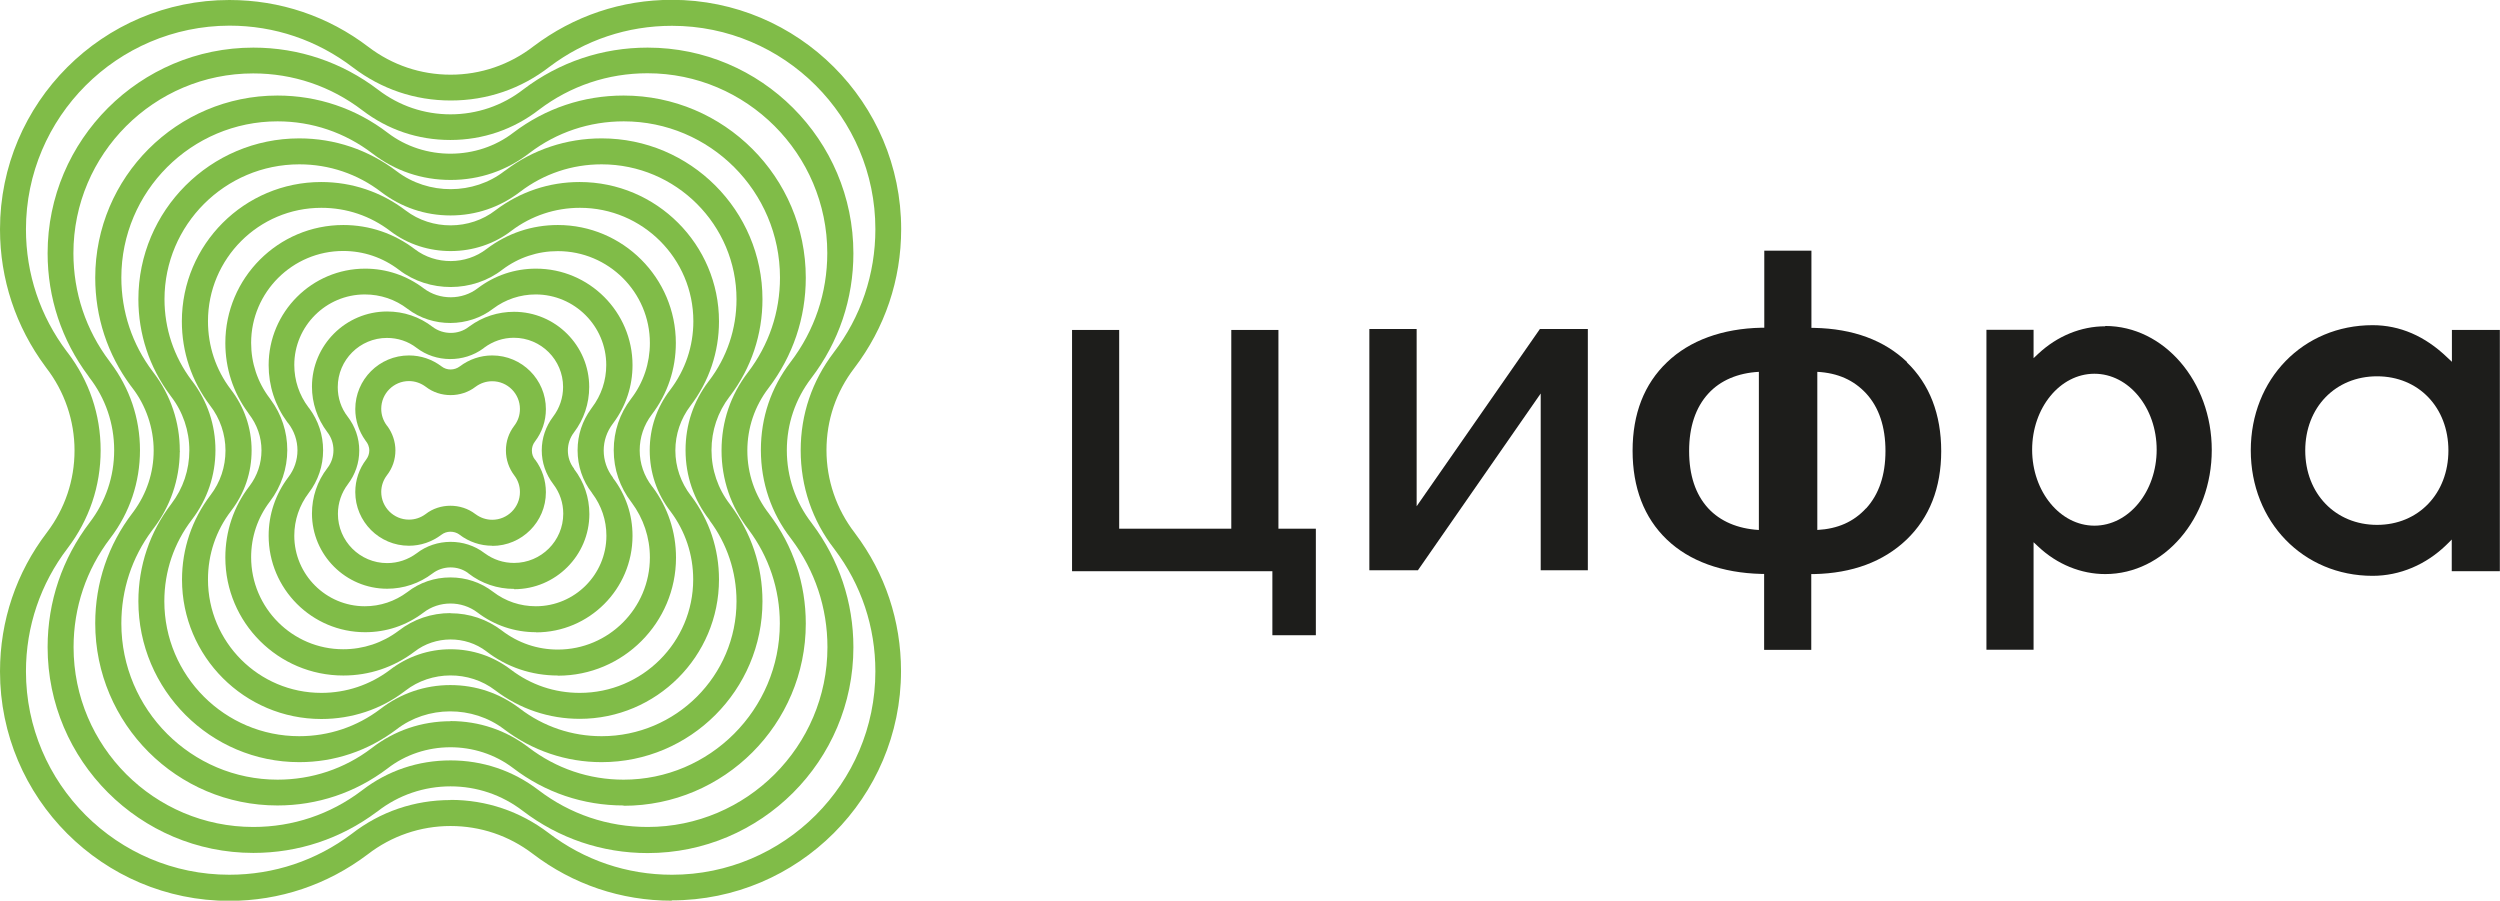
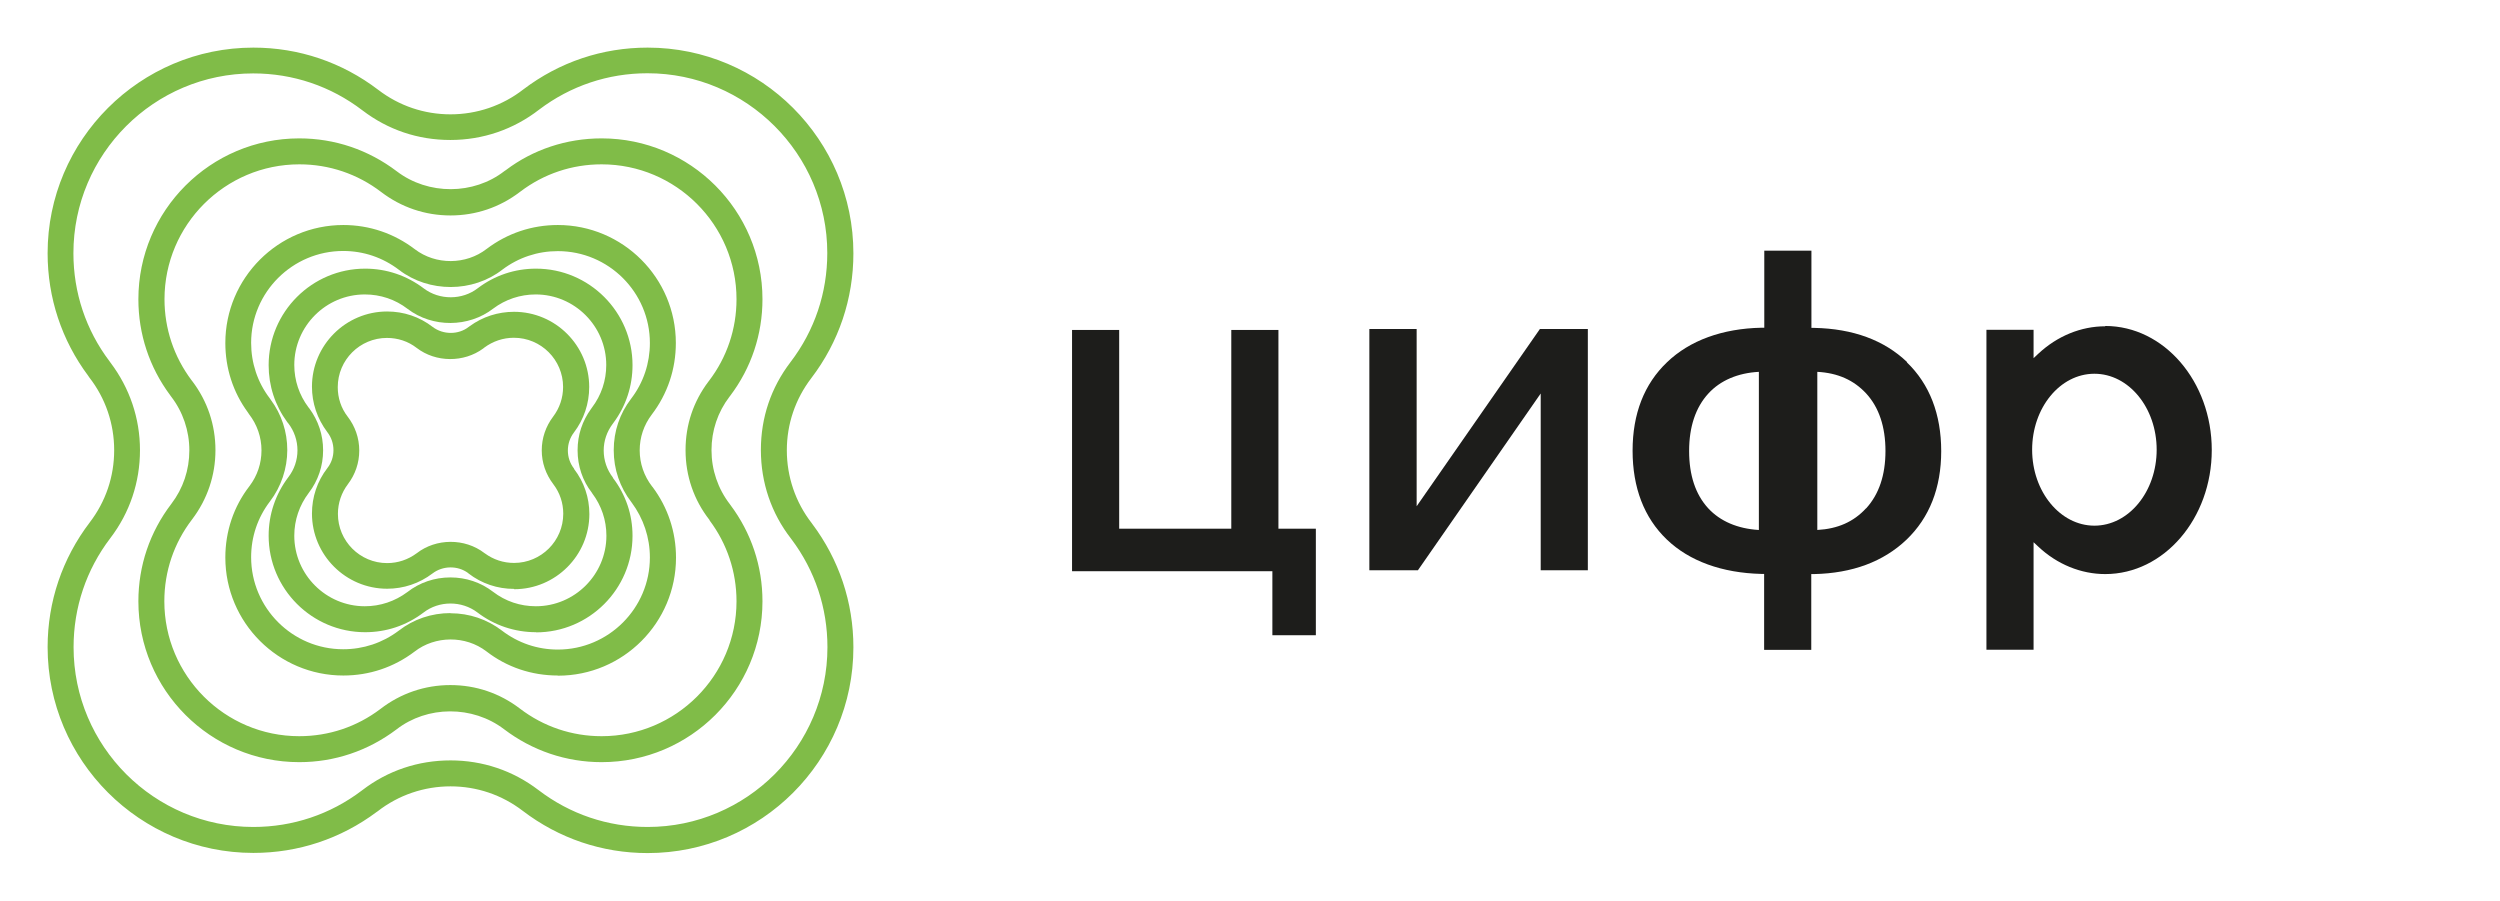
<svg xmlns="http://www.w3.org/2000/svg" viewBox="0 0 156.99 56.56">
  <defs>
    <style>.d{fill:#80bc48;}.e{fill:#1d1d1b;}</style>
  </defs>
  <g id="a" />
  <g id="b">
    <g id="c">
      <g>
        <path class="d" d="M40.67,53.57c-2.86,0-5.57-.92-7.84-2.65-1.32-1.01-2.89-1.54-4.54-1.54s-3.26,.54-4.58,1.57l-.06,.04c-2.25,1.68-4.92,2.57-7.74,2.57-7.12,0-12.92-5.8-12.92-12.92,0-2.86,.92-5.57,2.65-7.84h0c1-1.31,1.53-2.87,1.53-4.53s-.54-3.26-1.57-4.58l-.06-.09c-1.67-2.24-2.55-4.9-2.55-7.7C2.99,8.79,8.79,2.99,15.91,2.99c2.86,0,5.57,.92,7.84,2.65,1.32,1.01,2.89,1.54,4.54,1.54s3.26-.54,4.58-1.57c2.27-1.72,4.96-2.62,7.8-2.62,7.13,0,12.92,5.8,12.92,12.92,0,2.85-.91,5.56-2.64,7.83-1.01,1.32-1.54,2.89-1.54,4.54s.54,3.26,1.57,4.58l.02,.03c1.69,2.25,2.59,4.93,2.59,7.76,0,7.13-5.8,12.92-12.92,12.92Zm-12.38-5.82c2.02,0,3.92,.64,5.52,1.86,1.99,1.52,4.36,2.32,6.86,2.32,6.22,0,11.29-5.07,11.29-11.29,0-2.47-.78-4.81-2.26-6.78l-.03-.04c-1.23-1.58-1.89-3.51-1.89-5.56s.64-3.92,1.86-5.52c1.52-1.99,2.31-4.36,2.31-6.85,0-6.22-5.07-11.29-11.29-11.29-2.48,0-4.83,.79-6.8,2.28-1.61,1.25-3.54,1.91-5.58,1.91s-3.92-.64-5.52-1.86c-1.99-1.52-4.36-2.32-6.86-2.32-6.22,0-11.29,5.06-11.29,11.29,0,2.47,.78,4.82,2.27,6.79l.05,.07c1.21,1.6,1.86,3.5,1.86,5.51s-.64,3.92-1.86,5.52h0c-1.51,1.98-2.31,4.35-2.31,6.85,0,6.23,5.07,11.29,11.29,11.29,2.48,0,4.83-.79,6.8-2.28l.04-.03c1.6-1.23,3.51-1.87,5.54-1.87Z" />
-         <path class="d" d="M42.19,56.56c-3.19,0-6.21-1.02-8.74-2.95-1.5-1.14-3.28-1.74-5.16-1.74s-3.7,.62-5.2,1.78c-2.53,1.91-5.53,2.92-8.69,2.92-7.94,0-14.4-6.46-14.4-14.4,0-3.19,1.02-6.21,2.95-8.74h0c1.13-1.49,1.73-3.27,1.73-5.14s-.62-3.7-1.78-5.2l-.05-.07C.99,20.51,0,17.53,0,14.4,0,6.46,6.46,0,14.4,0c3.19,0,6.21,1.02,8.74,2.95,1.5,1.14,3.28,1.74,5.16,1.74s3.7-.62,5.2-1.78c2.53-1.91,5.53-2.92,8.69-2.92,7.94,0,14.4,6.46,14.4,14.4,0,3.18-1.02,6.2-2.94,8.72-1.15,1.5-1.75,3.28-1.75,5.16s.62,3.7,1.78,5.2l.02,.03c1.89,2.51,2.88,5.5,2.88,8.64,0,7.94-6.46,14.4-14.4,14.4Zm-13.89-6.33c2.24,0,4.36,.72,6.14,2.07,2.25,1.72,4.93,2.63,7.76,2.63,7.04,0,12.77-5.73,12.77-12.77,0-2.79-.88-5.44-2.56-7.66l-.02-.03c-1.38-1.77-2.11-3.92-2.11-6.19s.72-4.36,2.07-6.14c1.72-2.25,2.62-4.93,2.62-7.75,0-7.04-5.73-12.77-12.77-12.77-2.8,0-5.46,.89-7.69,2.57-1.79,1.39-3.93,2.12-6.2,2.12s-4.36-.72-6.14-2.07c-2.25-1.72-4.93-2.63-7.76-2.63C7.36,1.63,1.63,7.36,1.63,14.4c0,2.8,.89,5.45,2.57,7.68l.04,.05c1.36,1.78,2.08,3.9,2.08,6.15s-.72,4.36-2.07,6.14h0c-1.71,2.24-2.62,4.92-2.62,7.74,0,7.04,5.73,12.77,12.77,12.77,2.8,0,5.46-.89,7.69-2.57,1.79-1.39,3.93-2.12,6.2-2.12Z" />
-         <path class="d" d="M39.16,50.58c-2.53,0-4.93-.81-6.94-2.35-2.3-1.75-5.62-1.74-7.89,.03-2.01,1.52-4.4,2.32-6.91,2.32-6.31,0-11.44-5.13-11.44-11.44,0-2.53,.81-4.93,2.35-6.94l.06-.08c.82-1.12,1.26-2.44,1.26-3.83s-.47-2.82-1.36-3.96l-.07-.09c-1.47-1.98-2.24-4.33-2.24-6.8,0-6.31,5.13-11.44,11.44-11.44,2.53,0,4.93,.81,6.94,2.35,2.3,1.75,5.62,1.73,7.89-.03,2.01-1.52,4.39-2.32,6.91-2.32,6.31,0,11.44,5.13,11.44,11.44,0,2.53-.81,4.92-2.34,6.93-.87,1.14-1.33,2.5-1.33,3.93s.47,2.82,1.36,3.96l.02,.03c1.5,1.99,2.29,4.37,2.29,6.87,0,6.31-5.13,11.44-11.44,11.44Zm-10.87-5.3c1.79,0,3.49,.57,4.91,1.66,1.73,1.32,3.79,2.02,5.96,2.02,5.41,0,9.81-4.4,9.81-9.81,0-2.14-.68-4.18-1.96-5.89l-.02-.03c-1.09-1.41-1.68-3.12-1.68-4.94s.57-3.49,1.66-4.91c1.32-1.73,2.01-3.78,2.01-5.95,0-5.41-4.4-9.81-9.81-9.81-2.15,0-4.2,.68-5.91,1.98-1.43,1.11-3.14,1.7-4.96,1.7s-3.49-.57-4.91-1.66c-1.73-1.32-3.79-2.02-5.96-2.02-5.41,0-9.81,4.4-9.81,9.81,0,2.15,.68,4.19,1.97,5.9l.06,.08c1.07,1.41,1.64,3.1,1.64,4.88v.05l.02-.02-.02,.05c-.02,1.76-.59,3.43-1.66,4.83l-.09,.12c-1.26,1.7-1.92,3.71-1.92,5.83,0,5.41,4.4,9.81,9.81,9.81,2.15,0,4.2-.68,5.91-1.98,1.43-1.11,3.14-1.69,4.96-1.69Z" />
        <path class="d" d="M37.78,47.86c-2.23,0-4.35-.72-6.13-2.07-1.97-1.5-4.82-1.49-6.76,.02-1.78,1.34-3.88,2.05-6.1,2.05-5.57,0-10.1-4.53-10.1-10.1,0-2.24,.72-4.35,2.07-6.12h0c.74-.97,1.13-2.13,1.13-3.36s-.4-2.42-1.16-3.4l-.05-.07c-1.3-1.75-1.99-3.83-1.99-6.02,0-5.57,4.53-10.1,10.1-10.1,2.24,0,4.35,.72,6.13,2.07,1.97,1.5,4.82,1.49,6.76-.02l.09-.06c1.69-1.28,3.79-1.99,6.01-1.99,5.57,0,10.1,4.53,10.1,10.1,0,2.21-.7,4.31-2.03,6.07l-.04,.05c-.74,.97-1.13,2.13-1.13,3.36s.4,2.42,1.16,3.4l.02,.03c1.32,1.76,2.02,3.85,2.02,6.06,0,5.57-4.53,10.1-10.1,10.1Zm-9.49-4.84c1.59,0,3.09,.51,4.35,1.47,1.49,1.14,3.27,1.74,5.14,1.74,4.67,0,8.47-3.8,8.47-8.47,0-1.85-.59-3.61-1.69-5.08v-.02c-.99-1.26-1.51-2.78-1.51-4.39s.5-3.06,1.43-4.3l.04-.05c1.13-1.48,1.73-3.26,1.73-5.13,0-4.67-3.8-8.47-8.47-8.47-1.86,0-3.62,.59-5.1,1.71l-.04,.03c-1.26,.96-2.76,1.47-4.35,1.47s-3.09-.51-4.35-1.47c-1.49-1.14-3.27-1.74-5.14-1.74-4.67,0-8.47,3.8-8.47,8.47,0,1.85,.59,3.61,1.7,5.09l.04,.05c.96,1.26,1.46,2.76,1.46,4.34s-.51,3.09-1.47,4.35h0c-1.14,1.49-1.74,3.26-1.74,5.14,0,4.67,3.8,8.47,8.47,8.47,1.86,0,3.62-.59,5.1-1.71,1.27-.98,2.79-1.5,4.39-1.5Z" />
-         <path class="d" d="M36.41,45.14c-1.94,0-3.77-.62-5.31-1.79-1.64-1.26-4.02-1.24-5.64,.02l-.08,.06c-1.46,1.11-3.28,1.72-5.2,1.72-4.83,0-8.75-3.93-8.75-8.75,0-1.94,.62-3.77,1.79-5.31h0c.62-.81,.94-1.78,.94-2.8s-.34-2.02-.97-2.83c-1.16-1.54-1.77-3.36-1.77-5.28,0-4.83,3.93-8.75,8.75-8.75,1.94,0,3.77,.62,5.31,1.79,1.64,1.25,4.02,1.24,5.64-.02,1.54-1.16,3.36-1.77,5.28-1.77,4.83,0,8.75,3.93,8.75,8.75,0,1.93-.62,3.77-1.79,5.3-.62,.82-.95,1.79-.95,2.81s.34,2.01,.97,2.83l.02,.02c1.15,1.53,1.75,3.34,1.75,5.25,0,4.83-3.93,8.75-8.75,8.75Zm-8.12-4.37c1.38,0,2.69,.44,3.79,1.28,1.26,.96,2.75,1.46,4.33,1.46,3.93,0,7.12-3.19,7.12-7.12,0-1.55-.49-3.03-1.42-4.27h0c-.86-1.11-1.31-2.44-1.31-3.84s.44-2.69,1.28-3.79c.96-1.26,1.46-2.75,1.46-4.32,0-3.93-3.19-7.12-7.12-7.12-1.56,0-3.05,.5-4.29,1.43-2.19,1.7-5.41,1.72-7.62,.03-1.26-.96-2.75-1.46-4.33-1.46-3.93,0-7.12,3.19-7.12,7.12,0,1.56,.49,3.04,1.43,4.28,.85,1.1,1.31,2.43,1.31,3.83s-.44,2.69-1.28,3.79h0c-.96,1.25-1.46,2.74-1.46,4.32,0,3.93,3.19,7.12,7.12,7.12,1.56,0,3.05-.5,4.29-1.43,1.1-.85,2.43-1.31,3.83-1.31Z" />
        <path class="d" d="M35.03,42.42c-1.64,0-3.2-.52-4.49-1.52-1.31-1-3.21-.99-4.51,.02-1.31,.99-2.85,1.5-4.47,1.5-4.08,0-7.41-3.32-7.41-7.41,0-1.64,.52-3.2,1.52-4.49,.49-.65,.75-1.42,.75-2.24s-.27-1.61-.78-2.27l-.08-.12c-.93-1.27-1.41-2.77-1.41-4.35,0-4.08,3.32-7.41,7.41-7.41,1.64,0,3.19,.53,4.49,1.52,1.31,1,3.21,.99,4.51-.02,1.31-.99,2.85-1.5,4.47-1.5,4.08,0,7.41,3.32,7.41,7.41,0,1.64-.52,3.19-1.51,4.49-.5,.66-.76,1.43-.76,2.25s.27,1.61,.78,2.27l.02,.02c.97,1.29,1.48,2.83,1.48,4.45,0,4.08-3.32,7.41-7.41,7.41Zm-6.74-3.91c1.18,0,2.3,.38,3.23,1.09,1.02,.78,2.23,1.19,3.51,1.19,3.18,0,5.78-2.59,5.78-5.78,0-1.26-.4-2.45-1.15-3.46-.74-.96-1.12-2.08-1.12-3.28s.38-2.3,1.09-3.23c.78-1.02,1.18-2.23,1.18-3.5,0-3.18-2.59-5.77-5.78-5.77-1.27,0-2.47,.4-3.48,1.16-1.86,1.45-4.61,1.46-6.49,.02-1.02-.78-2.23-1.19-3.51-1.19-3.18,0-5.78,2.59-5.78,5.77,0,1.26,.4,2.47,1.16,3.47l.07,.1c.68,.92,1.04,2.01,1.04,3.16s-.38,2.3-1.09,3.23c-.77,1.01-1.18,2.22-1.18,3.5,0,3.18,2.59,5.78,5.78,5.78,1.27,0,2.47-.4,3.48-1.16,.94-.73,2.07-1.11,3.26-1.11Z" />
        <path class="d" d="M33.66,39.7c-1.34,0-2.62-.43-3.68-1.24-.99-.75-2.41-.75-3.39,.01-1.07,.81-2.33,1.23-3.66,1.23-3.34,0-6.06-2.72-6.06-6.06,0-1.34,.43-2.61,1.24-3.68,.37-.48,.57-1.07,.57-1.68s-.2-1.21-.58-1.7l-.06-.07c-.77-1.05-1.17-2.28-1.17-3.58,0-3.34,2.72-6.06,6.06-6.06,1.34,0,2.61,.43,3.68,1.24,.99,.75,2.42,.74,3.39-.01,1.07-.81,2.33-1.23,3.66-1.23,3.34,0,6.06,2.72,6.06,6.06,0,1.31-.41,2.56-1.19,3.61l-.05,.07c-.37,.49-.57,1.07-.57,1.68s.2,1.21,.58,1.7v.02c.81,1.06,1.23,2.31,1.23,3.64,0,3.34-2.72,6.06-6.06,6.06Zm-5.37-3.44c.97,0,1.9,.31,2.67,.9,.78,.6,1.71,.91,2.69,.91,2.44,0,4.43-1.99,4.43-4.43,0-.97-.31-1.89-.89-2.66l-.03-.05c-.57-.73-.89-1.67-.89-2.65s.3-1.85,.85-2.61l.05-.07c.59-.78,.9-1.7,.9-2.68,0-2.44-1.99-4.43-4.43-4.43-.97,0-1.9,.31-2.67,.89-1.54,1.19-3.81,1.21-5.37,.02-.78-.6-1.71-.91-2.69-.91-2.44,0-4.43,1.99-4.43,4.43,0,.97,.31,1.89,.89,2.66l.05,.06c.57,.77,.87,1.67,.87,2.64s-.31,1.9-.9,2.67c-.59,.78-.91,1.71-.91,2.69,0,2.44,1.99,4.43,4.43,4.43,.97,0,1.89-.31,2.67-.89,.77-.6,1.71-.92,2.7-.92Z" />
        <path class="d" d="M32.28,36.98c-1.04,0-2.03-.33-2.86-.97l-.03-.03c-.66-.48-1.59-.46-2.23,.03-.83,.63-1.82,.96-2.85,.96-2.6,0-4.72-2.12-4.72-4.72,0-1.04,.33-2.03,.97-2.86,.25-.32,.38-.71,.38-1.12s-.13-.81-.39-1.14c-.63-.84-.96-1.82-.96-2.85,0-2.6,2.12-4.72,4.72-4.72,1.04,0,2.03,.33,2.86,.97,.66,.5,1.62,.5,2.26,0l.07-.05c.81-.59,1.77-.9,2.78-.9,2.6,0,4.72,2.12,4.72,4.72,0,1.04-.33,2.03-.96,2.86-.25,.33-.38,.72-.38,1.13s.13,.81,.39,1.14v.02c.63,.82,.96,1.8,.96,2.83,0,2.6-2.12,4.72-4.72,4.72Zm-1.83-2.23c.53,.39,1.16,.6,1.83,.6,1.7,0,3.09-1.38,3.09-3.09,0-.67-.21-1.31-.62-1.85h0c-.48-.63-.73-1.36-.73-2.13s.25-1.5,.71-2.11c.41-.54,.63-1.19,.63-1.87,0-1.7-1.38-3.09-3.09-3.09-.68,0-1.32,.22-1.86,.62l-.06,.05c-1.22,.9-2.98,.89-4.18-.03-.54-.42-1.19-.63-1.87-.63-1.7,0-3.09,1.38-3.09,3.09,0,.68,.21,1.32,.62,1.85,.47,.61,.73,1.35,.73,2.13s-.25,1.5-.71,2.11c-.41,.54-.63,1.19-.63,1.87,0,1.7,1.38,3.09,3.09,3.09,.68,0,1.32-.22,1.86-.62,1.21-.94,3.01-.96,4.25-.01l.04,.03Z" />
-         <path class="d" d="M30.91,34.27c-.75,0-1.45-.24-2.05-.69l-.02-.02c-.33-.23-.8-.23-1.12,.02-.6,.45-1.3,.69-2.04,.69-1.86,0-3.37-1.51-3.37-3.37,0-.75,.24-1.46,.69-2.05,.12-.16,.19-.36,.19-.56,0-.26-.11-.46-.2-.57l-.05-.07c-.41-.58-.63-1.25-.63-1.96,0-1.86,1.51-3.37,3.37-3.37,.75,0,1.45,.24,2.05,.69,.33,.26,.81,.25,1.14,0,.6-.45,1.3-.69,2.04-.69,1.86,0,3.37,1.51,3.37,3.37,0,.75-.24,1.45-.69,2.04-.13,.17-.19,.36-.19,.57s.07,.41,.2,.57h.01c.44,.6,.67,1.3,.67,2.04,0,1.86-1.51,3.37-3.37,3.37Zm-1.03-1.97c.3,.22,.66,.34,1.03,.34,.96,0,1.74-.78,1.74-1.74,0-.38-.12-.74-.35-1.04h0c-.34-.45-.53-.99-.53-1.57s.18-1.1,.52-1.55c.24-.31,.36-.67,.36-1.06,0-.96-.78-1.74-1.74-1.74-.38,0-.74,.12-1.05,.35-.89,.69-2.22,.7-3.12,0-.31-.23-.67-.36-1.06-.36-.96,0-1.74,.78-1.74,1.74,0,.38,.12,.74,.35,1.05l.05,.06c.31,.43,.49,.96,.49,1.5,0,.57-.18,1.11-.53,1.56-.23,.3-.36,.67-.36,1.05,0,.96,.78,1.74,1.74,1.74,.38,0,.74-.12,1.05-.35,.88-.69,2.21-.7,3.12,0l.03,.02Z" />
        <g>
-           <path class="e" d="M153.97,20.72v2l-.31-.29c-1.39-1.33-2.96-2.01-4.67-2.01-4.36,0-7.65,3.38-7.65,7.86s3.29,7.88,7.65,7.88c1.71,0,3.37-.7,4.67-1.98l.3-.3v1.99h3.02v-15.15h-3.02Zm-4.7,12.24c-2.61,0-4.51-1.96-4.51-4.67s1.9-4.66,4.51-4.66,4.48,1.96,4.48,4.66-1.88,4.67-4.48,4.67Z" />
          <path class="e" d="M96.74,35.81h2.97v-15.15h-3.01l-7.74,11.13v-11.13h-2.97v15.15h3.05l7.71-11.1v11.1Z" />
          <path class="e" d="M79.91,39.89h2.72v-6.69h-2.35v-12.48h-2.96v12.48h-7.04v-12.48h-2.96v15.15h12.58v4.02Z" />
          <path class="e" d="M119.76,22.74c-1.44-1.38-3.4-2.1-5.83-2.15h-.18v-4.85h-2.96v4.84h-.18c-2.45,.05-4.5,.8-5.92,2.16-1.44,1.37-2.17,3.24-2.17,5.56s.72,4.21,2.15,5.58c1.42,1.36,3.47,2.1,5.94,2.16h.17v4.77h2.96v-4.76h.17c2.41-.05,4.36-.78,5.81-2.16,1.44-1.38,2.18-3.25,2.18-5.56s-.73-4.21-2.16-5.58Zm-9.32,10.54c-1.33-.08-2.42-.55-3.17-1.36-.8-.87-1.2-2.08-1.2-3.6s.41-2.74,1.21-3.61c.75-.82,1.85-1.29,3.17-1.36v9.93Zm6.74-1.36c-.78,.85-1.78,1.29-3.06,1.36v-9.93c1.29,.07,2.29,.52,3.07,1.36,.8,.87,1.21,2.09,1.21,3.61s-.41,2.72-1.21,3.6Z" />
          <path class="e" d="M132.2,20.49c-1.52,0-3.01,.61-4.2,1.72l-.3,.28v-1.78h-2.96v20.09h2.96v-6.75l.3,.28c1.18,1.11,2.68,1.72,4.2,1.72,3.69,0,6.69-3.49,6.69-7.79s-3-7.79-6.69-7.79Zm-.68,12.52c-2.15,0-3.91-2.14-3.91-4.77s1.75-4.77,3.91-4.77,3.91,2.14,3.91,4.77-1.75,4.77-3.91,4.77Z" />
        </g>
      </g>
    </g>
  </g>
</svg>